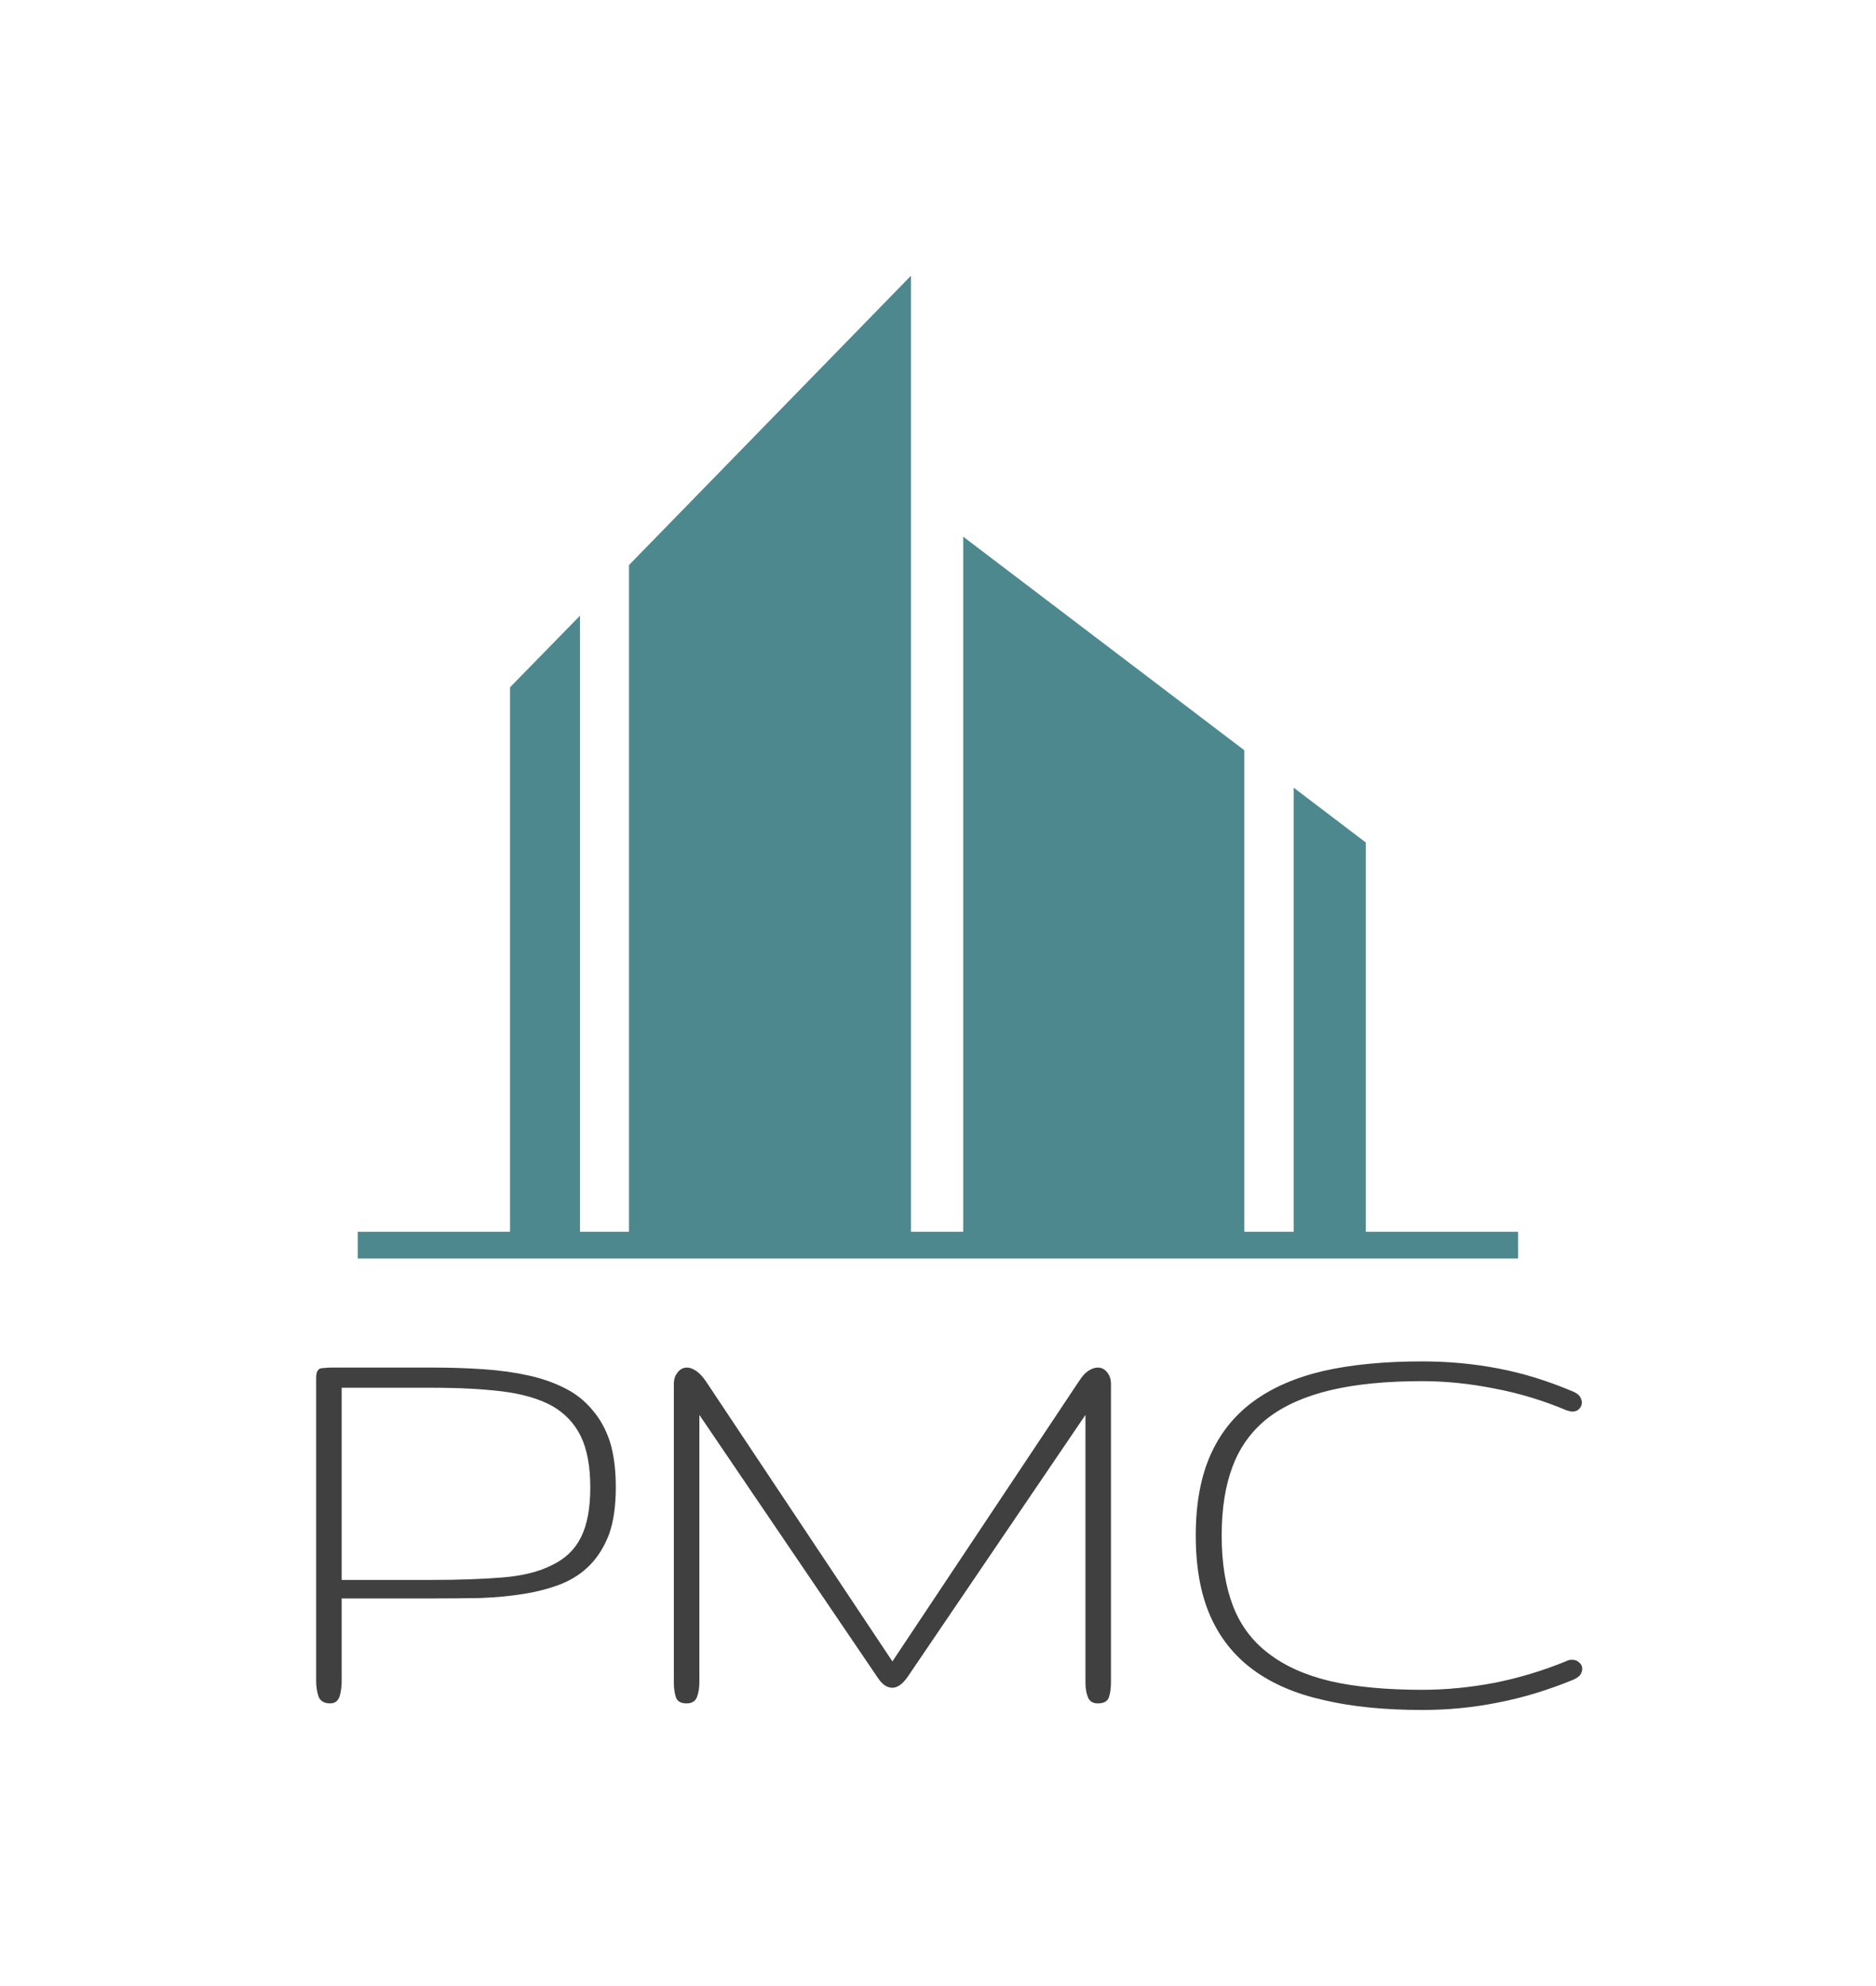
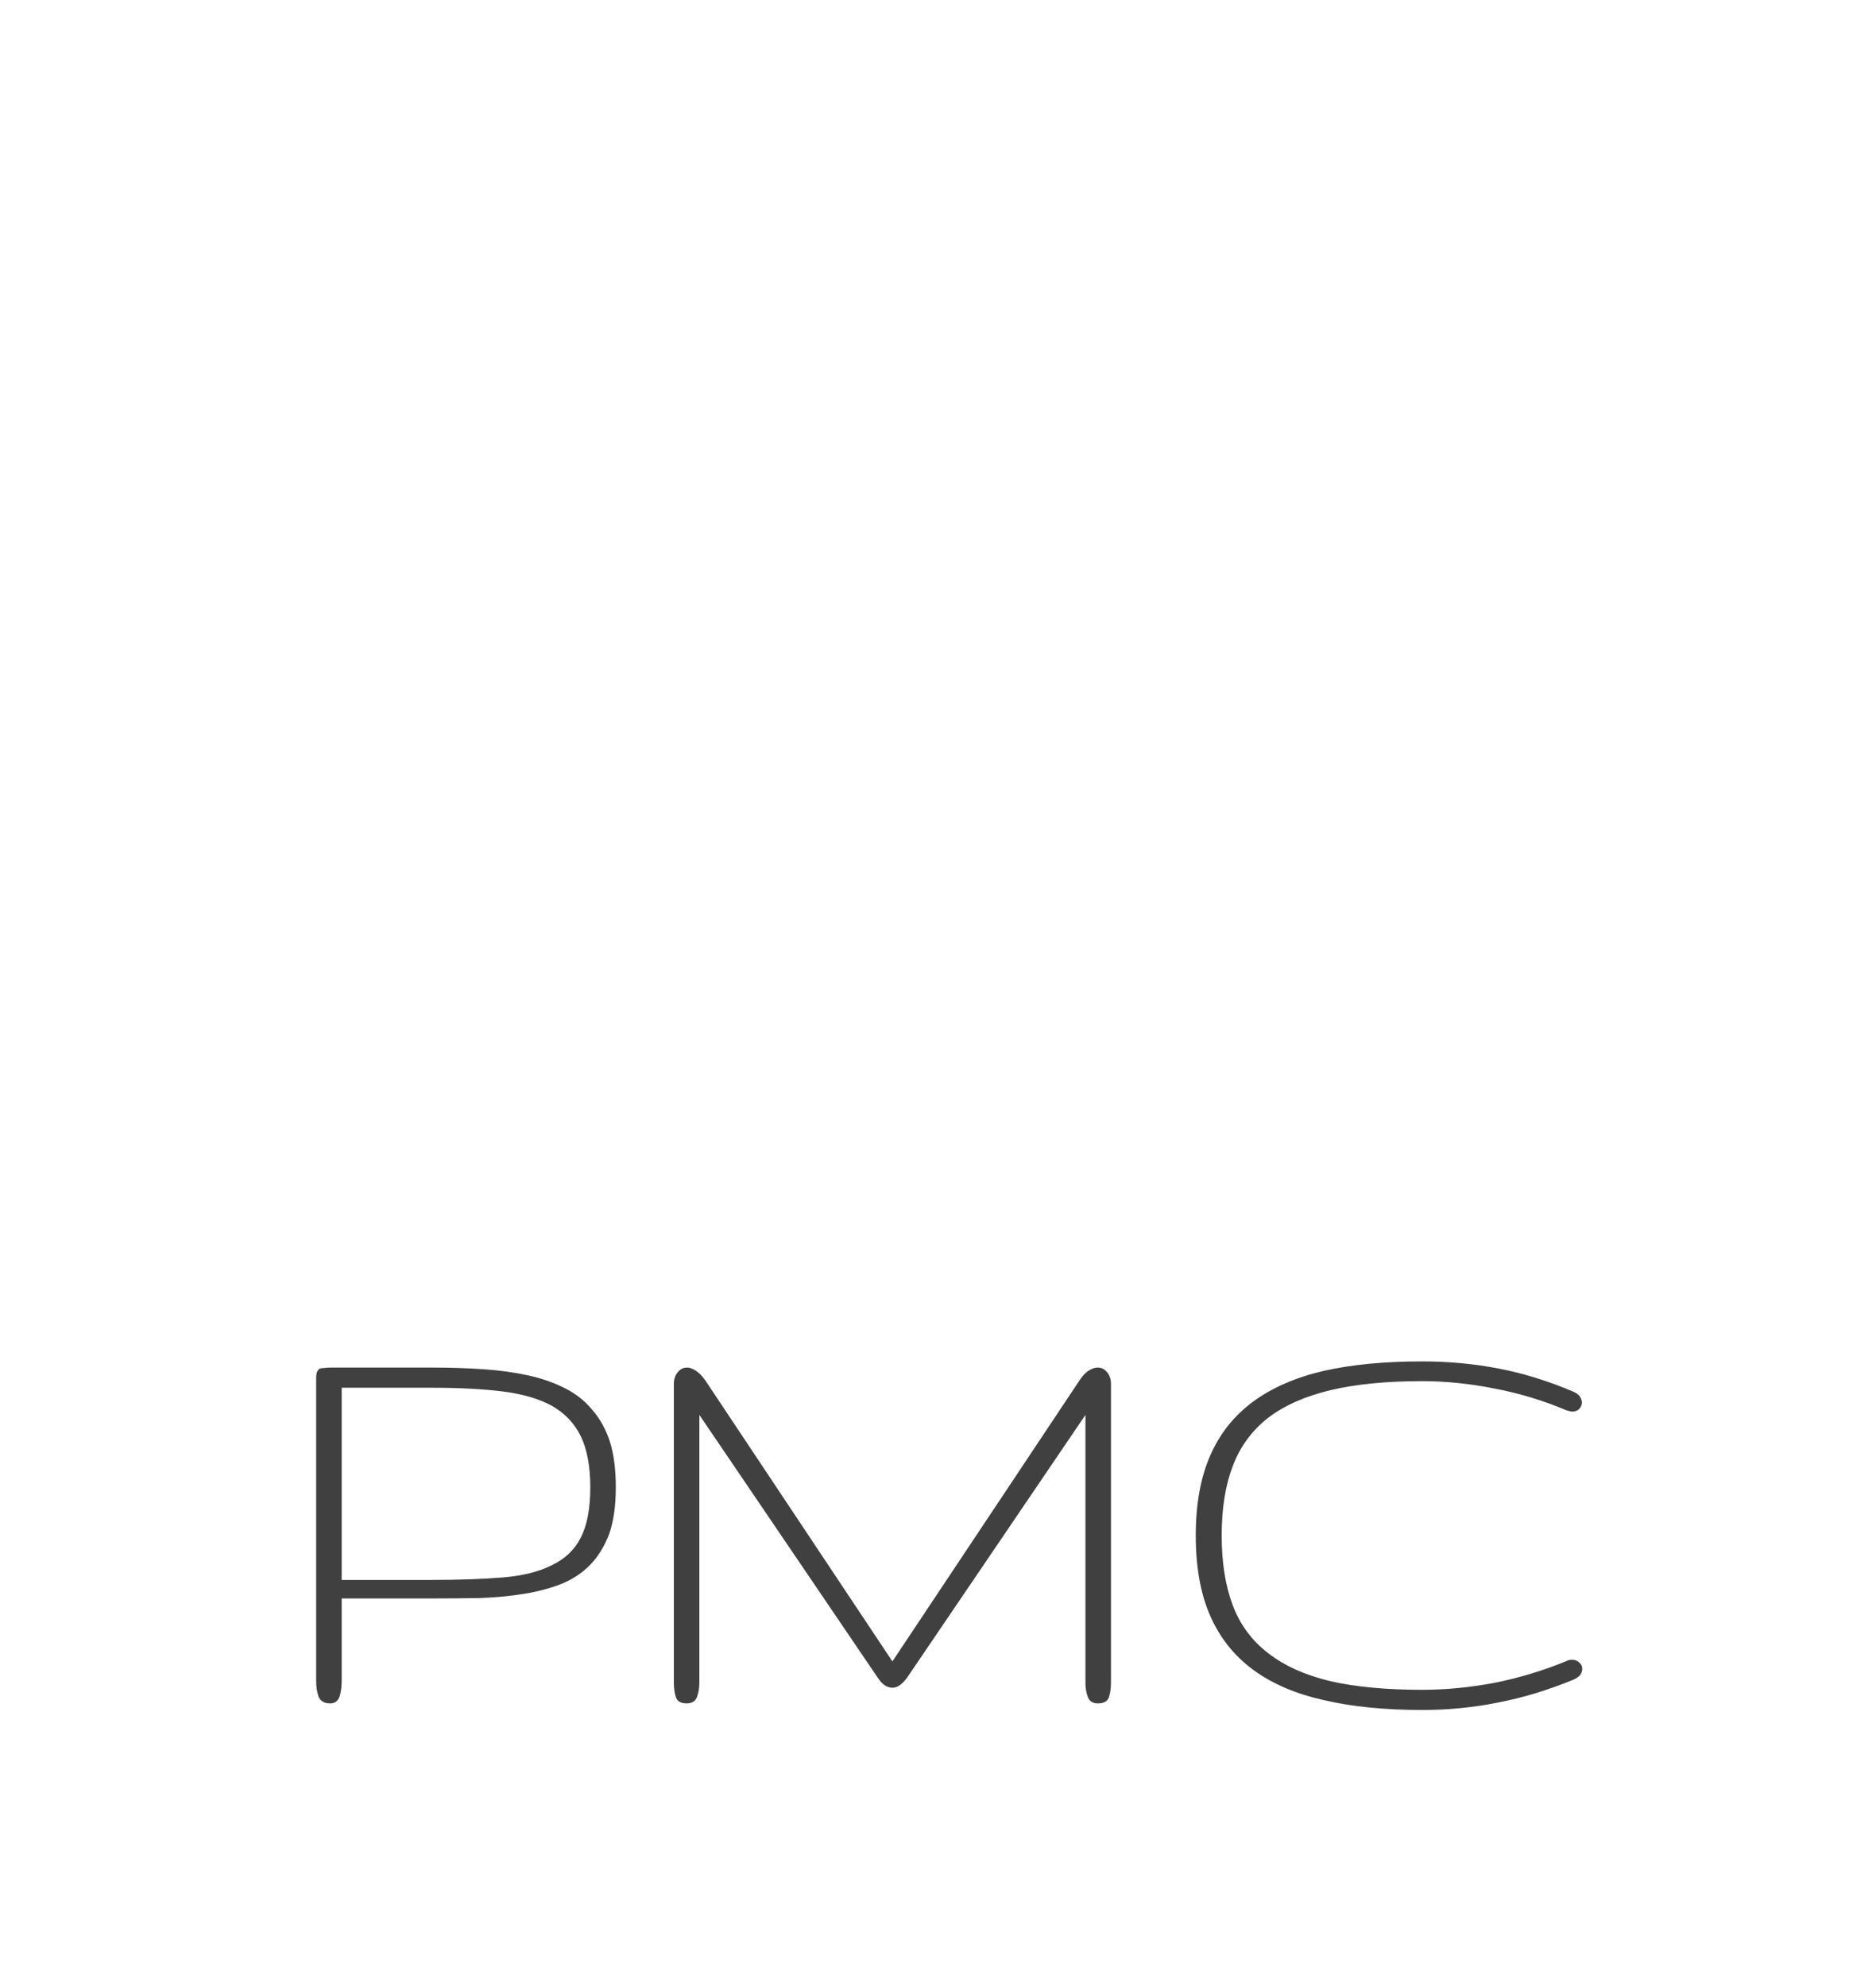
<svg xmlns="http://www.w3.org/2000/svg" viewBox="0 0 3.906 4.135">
  <g transform="matrix(0.857,0,0,0.857,0.558,2.835)">
    <g transform="matrix(1,0,0,1,0,0)" clip-path="url(#SvgjsClipPath8581)">
      <g clip-path="url(#SvgjsClipPath8579f5c40434-643e-4cb7-8809-995613856ed7)">
-         <path d=" M 0.877 -1.935 L 1.562 -2.638 L 1.562 -0.297 L 0.877 -0.297 L 0.877 -1.935 Z" fill="#4e888f" transform="matrix(1,0,0,1,0,0)" fill-rule="nonzero" />
-       </g>
+         </g>
      <g clip-path="url(#SvgjsClipPath8579f5c40434-643e-4cb7-8809-995613856ed7)">
        <path d=" M 0.758 -1.812 L 0.758 -0.297 L 0.588 -0.297 L 0.588 -1.638 L 0.758 -1.812 Z" fill="#4e888f" transform="matrix(1,0,0,1,0,0)" fill-rule="nonzero" />
      </g>
      <g clip-path="url(#SvgjsClipPath8579f5c40434-643e-4cb7-8809-995613856ed7)">
-         <path d=" M 2.492 -1.394 L 2.667 -1.261 L 2.667 -0.297 L 2.492 -0.297 L 2.492 -1.394 Z" fill="#4e888f" transform="matrix(1,0,0,1,0,0)" fill-rule="nonzero" />
-       </g>
+         </g>
      <g clip-path="url(#SvgjsClipPath8579f5c40434-643e-4cb7-8809-995613856ed7)">
-         <path d=" M 2.372 -1.485 L 2.372 -0.297 L 1.689 -0.297 L 1.689 -2.004 L 2.372 -1.485 Z" fill="#4e888f" transform="matrix(1,0,0,1,0,0)" fill-rule="nonzero" />
-       </g>
+         </g>
      <g clip-path="url(#SvgjsClipPath8579f5c40434-643e-4cb7-8809-995613856ed7)">
        <path d=" M 0.218 -0.315 L 3.037 -0.315 L 3.037 -0.25 L 0.218 -0.25 Z" fill="#4e888f" transform="matrix(1,0,0,1,0,0)" fill-rule="nonzero" />
      </g>
    </g>
    <g>
      <path d=" M 0.845 0.306 Q 0.845 0.373 0.829 0.419 Q 0.812 0.464 0.783 0.494 Q 0.754 0.524 0.712 0.541 Q 0.671 0.557 0.621 0.565 Q 0.571 0.573 0.515 0.575 Q 0.458 0.576 0.398 0.576 L 0.179 0.576 L 0.179 0.776 Q 0.179 0.797 0.174 0.814 Q 0.168 0.831 0.151 0.831 Q 0.13 0.831 0.123 0.815 Q 0.117 0.798 0.117 0.776 L 0.117 0.042 Q 0.117 0.031 0.119 0.026 Q 0.121 0.021 0.125 0.018 Q 0.13 0.016 0.137 0.016 Q 0.144 0.015 0.155 0.015 L 0.398 0.015 Q 0.464 0.015 0.523 0.019 Q 0.582 0.023 0.632 0.034 Q 0.682 0.045 0.721 0.065 Q 0.761 0.085 0.788 0.118 Q 0.816 0.15 0.831 0.196 Q 0.845 0.242 0.845 0.306 M 0.783 0.306 Q 0.783 0.23 0.76 0.182 Q 0.737 0.135 0.69 0.108 Q 0.642 0.082 0.57 0.073 Q 0.497 0.064 0.398 0.064 L 0.179 0.064 L 0.179 0.531 L 0.398 0.531 Q 0.497 0.531 0.57 0.525 Q 0.643 0.519 0.69 0.495 Q 0.738 0.472 0.76 0.428 Q 0.783 0.383 0.783 0.306 M 1.517 0.729 L 1.971 0.047 Q 1.982 0.03 1.993 0.023 Q 2.005 0.015 2.016 0.015 Q 2.03 0.015 2.039 0.027 Q 2.048 0.038 2.048 0.055 L 2.048 0.78 Q 2.048 0.801 2.043 0.816 Q 2.038 0.831 2.016 0.831 Q 1.998 0.831 1.992 0.816 Q 1.986 0.801 1.986 0.78 L 1.986 0.13 L 1.553 0.768 Q 1.535 0.793 1.517 0.793 Q 1.497 0.793 1.481 0.768 L 1.048 0.13 L 1.048 0.78 Q 1.048 0.801 1.042 0.816 Q 1.036 0.831 1.017 0.831 Q 0.996 0.831 0.991 0.816 Q 0.986 0.801 0.986 0.78 L 0.986 0.055 Q 0.986 0.038 0.995 0.027 Q 1.004 0.015 1.018 0.015 Q 1.028 0.015 1.04 0.023 Q 1.051 0.03 1.063 0.047 L 1.517 0.729 M 2.254 0.423 Q 2.254 0.309 2.289 0.229 Q 2.324 0.149 2.393 0.098 Q 2.462 0.047 2.565 0.023 Q 2.667 0 2.804 0 Q 2.899 0 2.988 0.017 Q 3.078 0.034 3.17 0.073 Q 3.182 0.078 3.187 0.085 Q 3.192 0.093 3.192 0.1 Q 3.192 0.109 3.185 0.116 Q 3.179 0.122 3.168 0.122 Q 3.166 0.122 3.155 0.119 Q 3.07 0.083 2.98 0.066 Q 2.89 0.048 2.804 0.048 Q 2.673 0.048 2.581 0.07 Q 2.489 0.092 2.43 0.137 Q 2.371 0.183 2.344 0.254 Q 2.317 0.324 2.317 0.423 Q 2.317 0.522 2.344 0.593 Q 2.371 0.664 2.43 0.709 Q 2.489 0.755 2.581 0.777 Q 2.673 0.798 2.804 0.798 Q 2.89 0.798 2.98 0.781 Q 3.07 0.763 3.155 0.728 Q 3.16 0.725 3.168 0.725 Q 3.179 0.725 3.186 0.732 Q 3.193 0.738 3.193 0.747 Q 3.193 0.754 3.188 0.762 Q 3.182 0.769 3.17 0.774 Q 3.077 0.812 2.988 0.829 Q 2.899 0.847 2.804 0.847 Q 2.667 0.847 2.565 0.823 Q 2.462 0.8 2.393 0.749 Q 2.324 0.698 2.289 0.618 Q 2.254 0.538 2.254 0.423" fill="#404040" fill-rule="nonzero" />
    </g>
    <g />
  </g>
  <defs>
    <clipPath id="SvgjsClipPath8581">
-       <path d=" M 0.218 -2.638 h 2.819 v 2.388 h -2.819 Z" />
-     </clipPath>
+       </clipPath>
    <clipPath id="SvgjsClipPath8579f5c40434-643e-4cb7-8809-995613856ed7">
-       <path d=" M 0.218 -2.638 L 3.037 -2.638 L 3.037 -0.25 L 0.218 -0.25 Z" />
-     </clipPath>
+       </clipPath>
  </defs>
</svg>